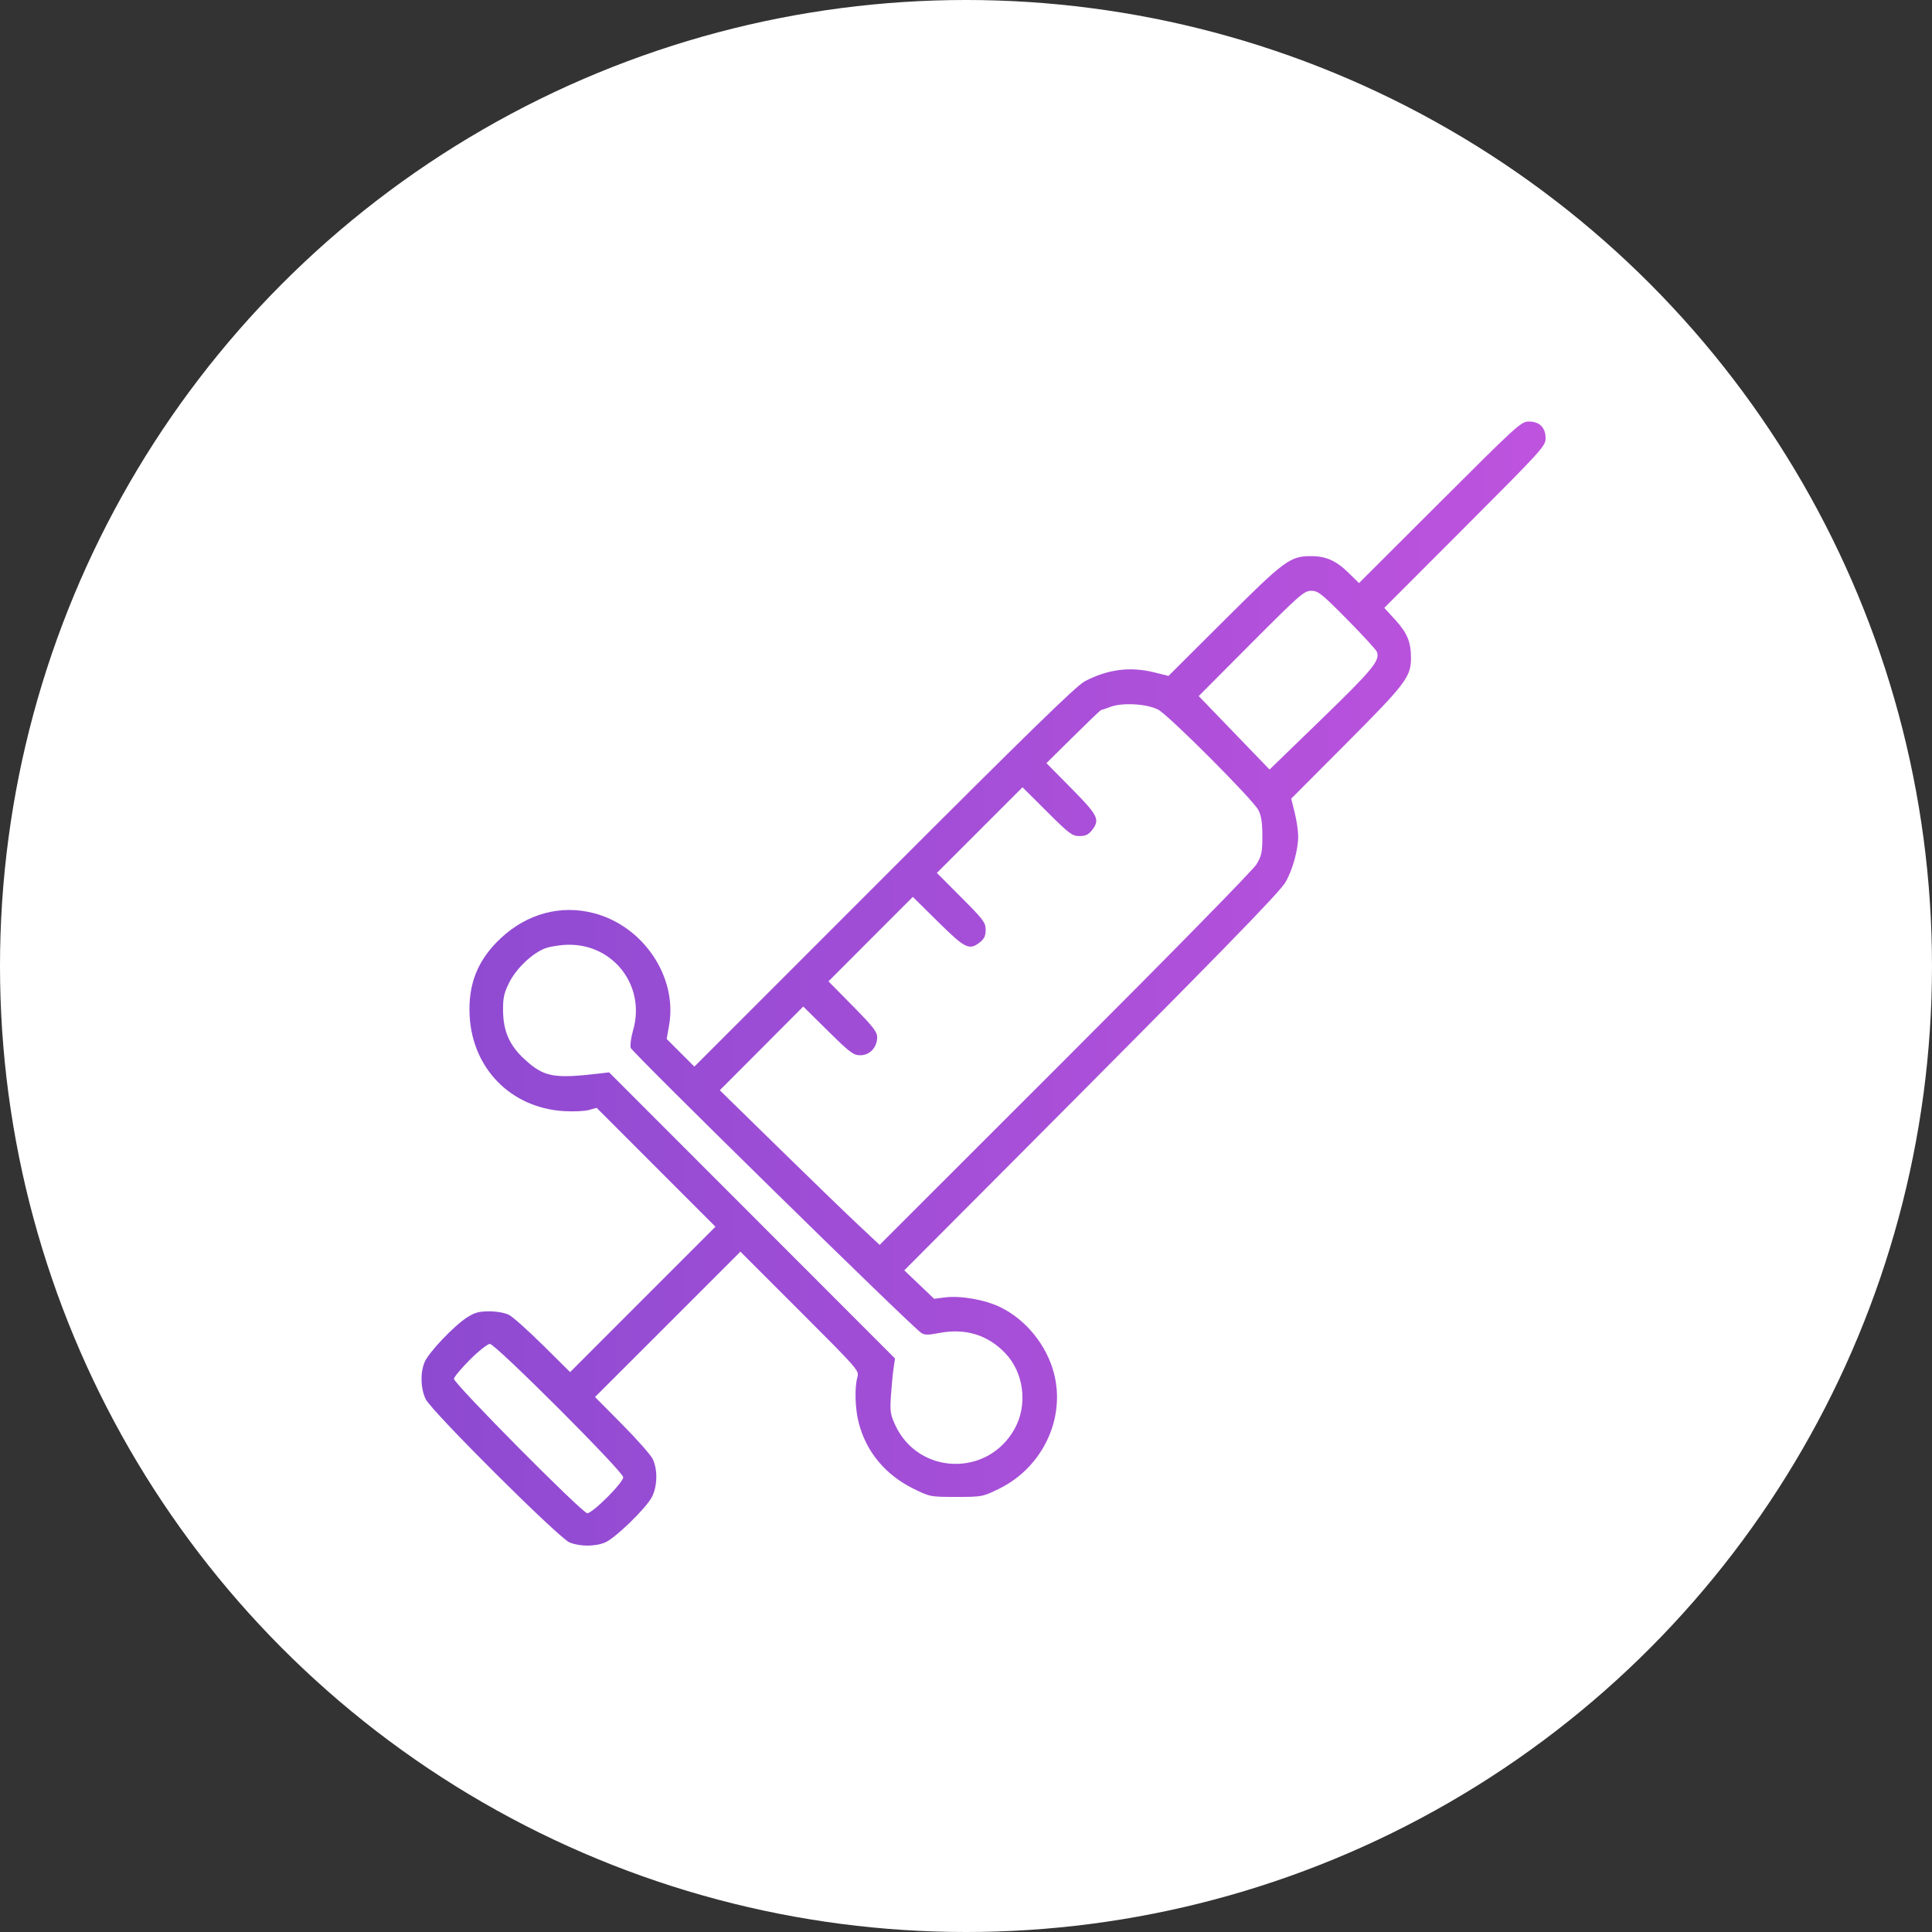
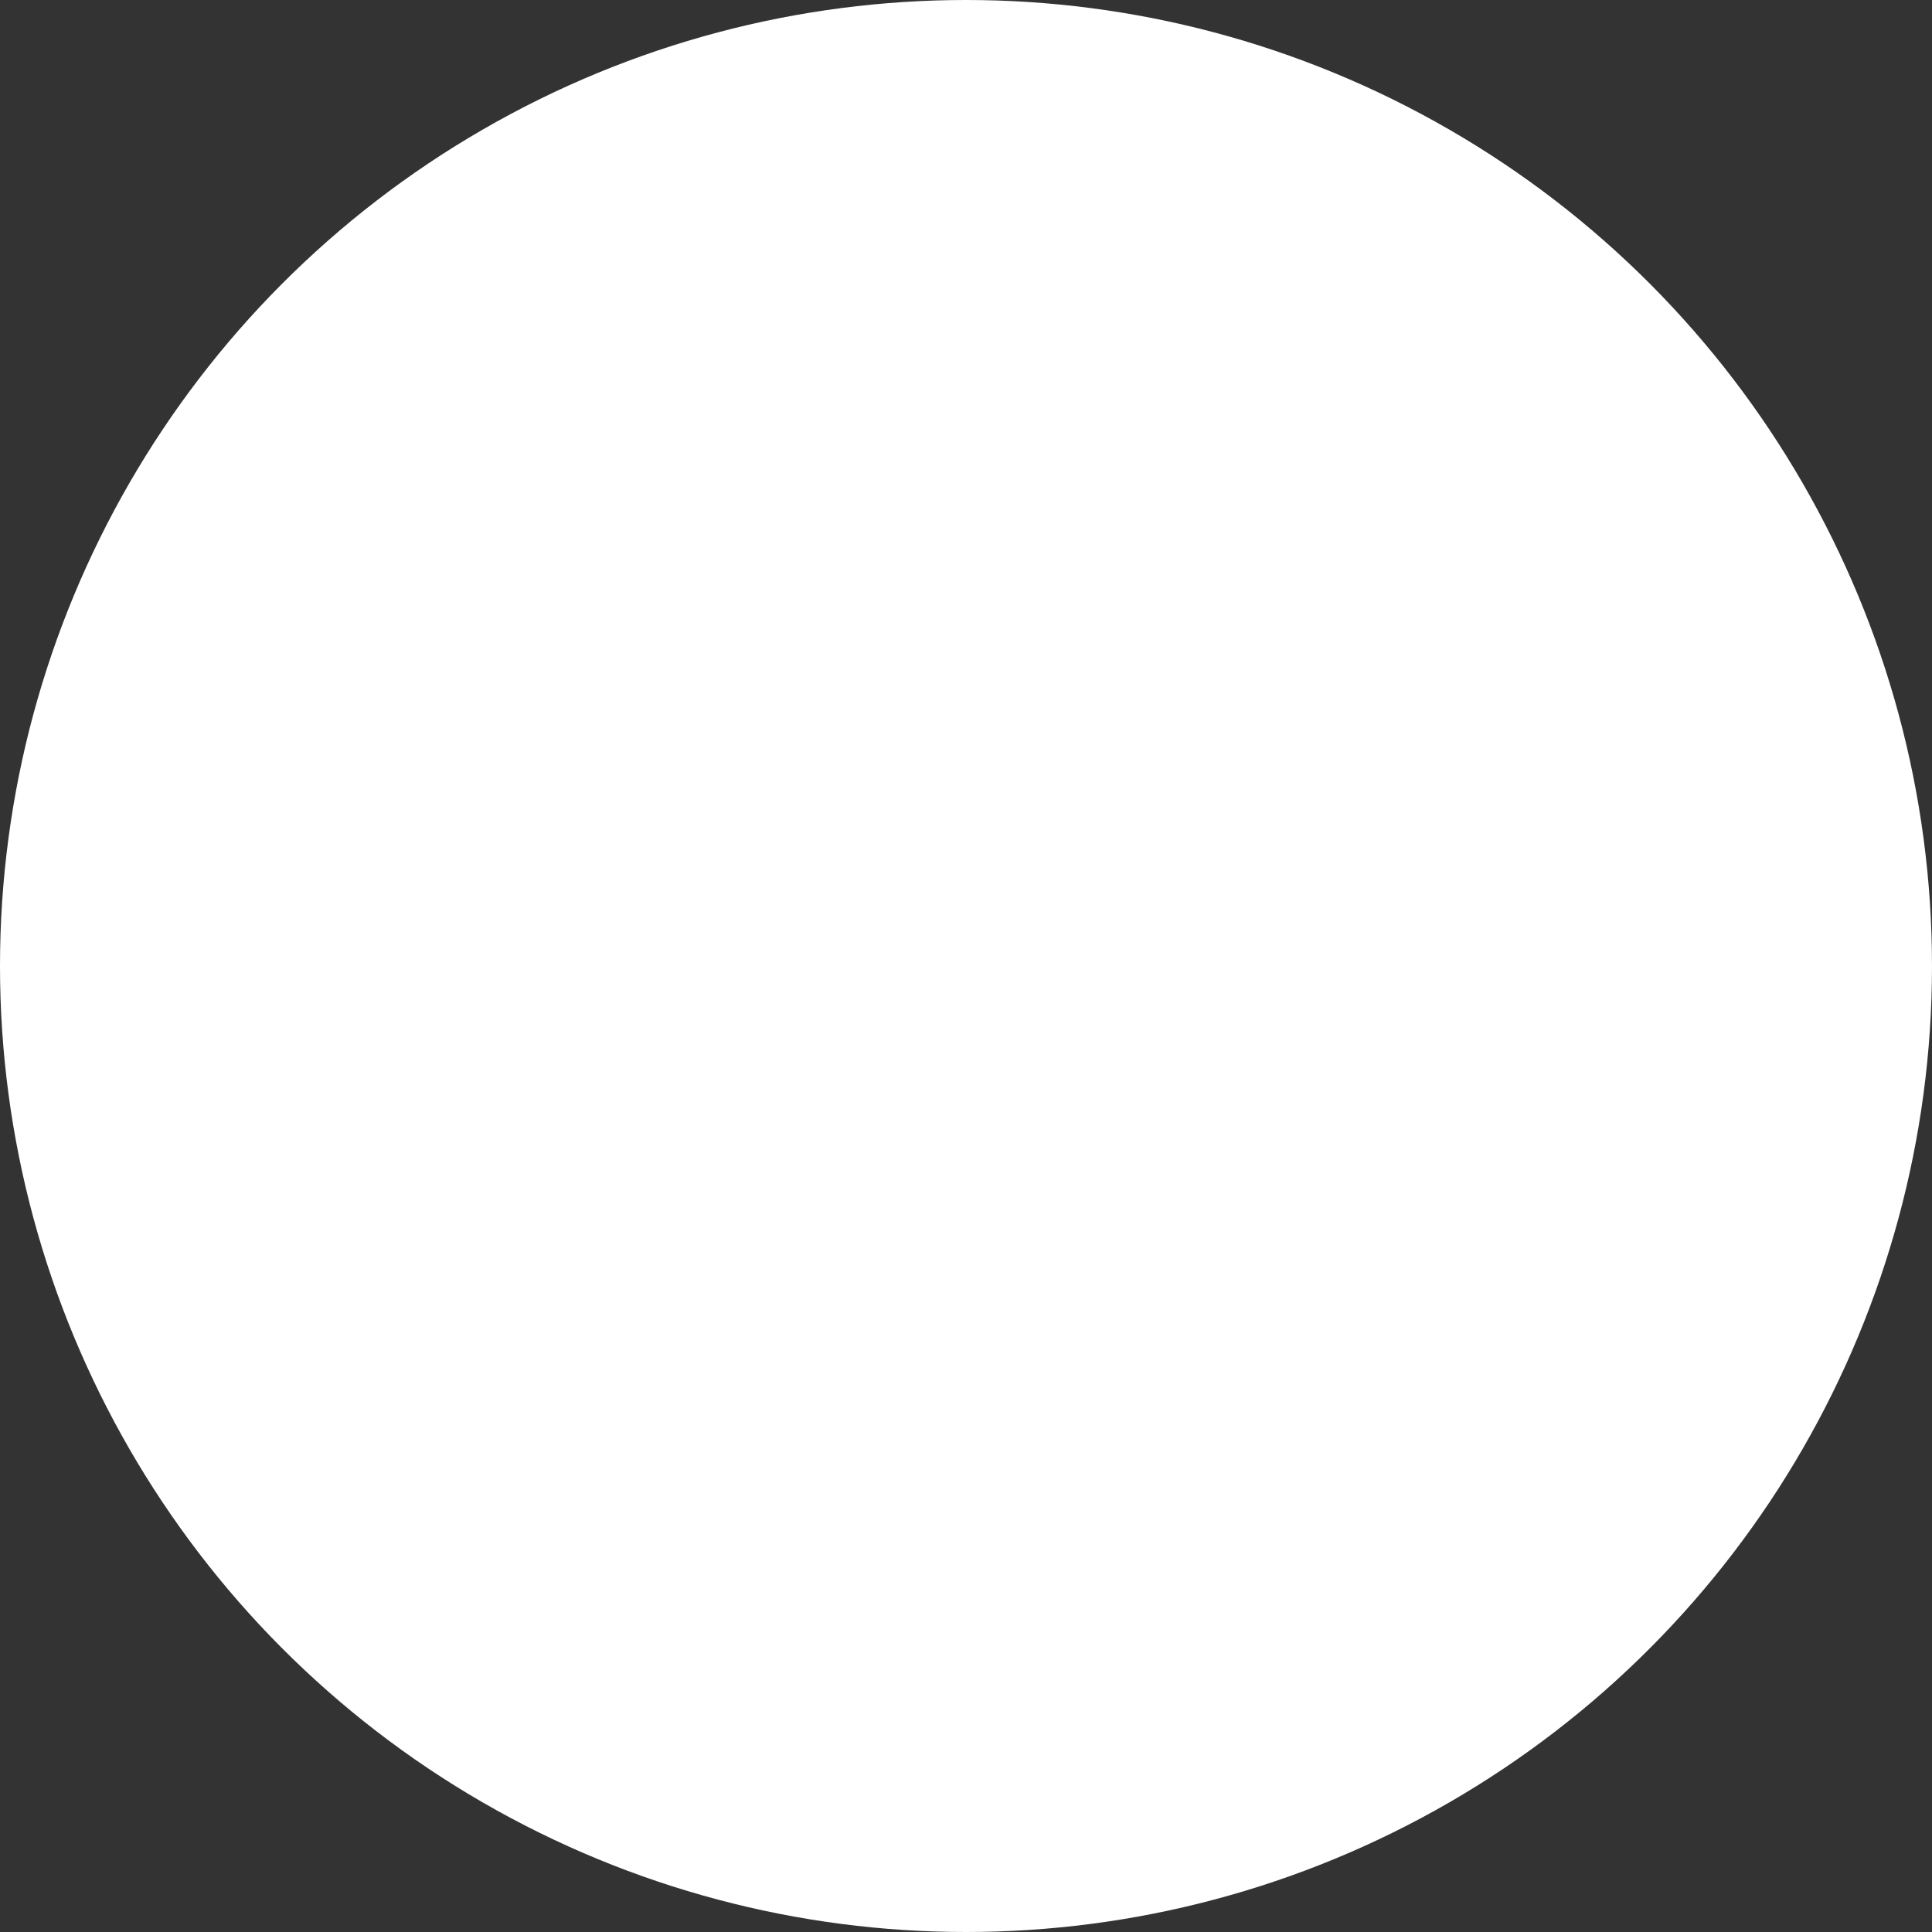
<svg xmlns="http://www.w3.org/2000/svg" width="55" height="55" viewBox="0 0 55 55" fill="none">
  <rect x="0" y="0" width="55" height="55" fill="#333333" stroke="none" />
  <circle cx="27.5" cy="27.5" r="27.5" fill="white" />
-   <path fill-rule="evenodd" clip-rule="evenodd" d="M40.991 14.3L38.688 16.599L38.394 16.311C38.036 15.959 37.745 15.83 37.314 15.832C36.724 15.834 36.562 15.955 34.848 17.664L33.264 19.242L32.867 19.143C32.174 18.969 31.532 19.052 30.876 19.398C30.64 19.523 29.228 20.899 25.165 24.965L19.767 30.365L19.373 29.971L18.979 29.577L19.048 29.184C19.289 27.812 18.316 26.363 16.906 25.996C15.963 25.75 15.006 26.008 14.256 26.709C13.598 27.325 13.321 28.018 13.37 28.923C13.452 30.425 14.547 31.535 16.043 31.631C16.315 31.648 16.638 31.634 16.761 31.6L16.985 31.538L18.676 33.23L20.367 34.922L18.298 36.991L16.23 39.061L15.457 38.295C15.031 37.874 14.595 37.484 14.486 37.43C14.372 37.373 14.135 37.331 13.927 37.331C13.634 37.331 13.512 37.365 13.29 37.508C12.922 37.745 12.201 38.504 12.088 38.776C11.96 39.082 11.973 39.53 12.118 39.83C12.286 40.177 15.902 43.779 16.212 43.909C16.502 44.029 16.941 44.031 17.226 43.911C17.513 43.792 18.397 42.932 18.56 42.614C18.717 42.307 18.726 41.824 18.579 41.531C18.52 41.413 18.127 40.968 17.705 40.543L16.939 39.77L19.009 37.702L21.078 35.633L22.771 37.325C24.44 38.993 24.462 39.019 24.408 39.208C24.324 39.502 24.342 40.106 24.448 40.511C24.661 41.33 25.205 41.985 25.998 42.377C26.474 42.612 26.484 42.614 27.223 42.614C27.956 42.614 27.974 42.61 28.437 42.384C29.678 41.777 30.34 40.386 30.004 39.094C29.796 38.295 29.208 37.569 28.482 37.215C28.039 36.998 27.337 36.876 26.885 36.936L26.593 36.974L26.168 36.569L25.743 36.164L28.902 32.994C34.719 27.157 36.428 25.407 36.598 25.11C36.799 24.762 36.957 24.187 36.957 23.807C36.957 23.655 36.912 23.352 36.857 23.133L36.758 22.736L38.336 21.152C40.016 19.468 40.166 19.27 40.168 18.734C40.169 18.284 40.062 18.02 39.725 17.651L39.408 17.305L41.704 15.006C43.901 12.806 44 12.697 44 12.477C44 12.173 43.827 12 43.523 12C43.303 12 43.194 12.1 40.991 14.3ZM35.617 18.317L34.125 19.816L35.133 20.861L36.142 21.907L37.627 20.468C39.069 19.07 39.285 18.809 39.201 18.563C39.181 18.504 38.8 18.088 38.355 17.638C37.621 16.896 37.525 16.819 37.328 16.819C37.126 16.819 37.003 16.927 35.617 18.317ZM31.612 20.123C31.477 20.174 31.354 20.216 31.34 20.216C31.326 20.217 30.971 20.556 30.552 20.971L29.79 21.725L30.5 22.444C31.267 23.221 31.322 23.333 31.083 23.638C30.986 23.761 30.899 23.801 30.729 23.801C30.523 23.801 30.439 23.738 29.806 23.106L29.109 22.412L27.89 23.631L26.671 24.85L27.365 25.547C27.997 26.18 28.06 26.264 28.06 26.469C28.06 26.64 28.02 26.727 27.897 26.823C27.593 27.063 27.48 27.008 26.704 26.242L25.986 25.533L24.785 26.735L23.585 27.937L24.278 28.64C24.852 29.222 24.971 29.374 24.971 29.529C24.971 29.815 24.76 30.041 24.493 30.041C24.294 30.041 24.201 29.971 23.57 29.348L22.867 28.654L21.679 29.846L20.491 31.037L22.129 32.64C23.029 33.522 24.053 34.512 24.403 34.841L25.041 35.439L30.323 30.16C33.325 27.161 35.677 24.762 35.771 24.604C35.917 24.36 35.937 24.261 35.937 23.801C35.936 23.411 35.907 23.22 35.822 23.059C35.663 22.756 33.271 20.36 32.972 20.203C32.649 20.035 31.956 19.994 31.612 20.123ZM15.535 26.992C15.163 27.124 14.69 27.573 14.488 27.988C14.347 28.274 14.317 28.417 14.321 28.772C14.327 29.362 14.507 29.766 14.938 30.16C15.486 30.661 15.761 30.713 17.062 30.561L17.34 30.528L21.41 34.601L25.48 38.674L25.439 38.945C25.417 39.094 25.383 39.443 25.364 39.722C25.333 40.172 25.346 40.264 25.482 40.561C26.139 41.997 28.132 42.057 28.891 40.663C29.263 39.979 29.146 39.071 28.614 38.518C28.115 37.999 27.485 37.807 26.741 37.947C26.409 38.01 26.317 38.009 26.22 37.94C25.89 37.708 17.984 29.949 17.954 29.829C17.934 29.752 17.966 29.526 18.023 29.328C18.386 28.08 17.476 26.878 16.18 26.895C15.969 26.897 15.678 26.941 15.535 26.992ZM13.375 38.71C13.127 38.959 12.923 39.203 12.923 39.252C12.923 39.392 16.58 43.079 16.718 43.078C16.873 43.077 17.742 42.208 17.742 42.054C17.742 41.895 14.105 38.258 13.946 38.258C13.881 38.258 13.624 38.462 13.375 38.71Z" fill="url(#paint0_linear_943_864)" />
  <defs>
    <linearGradient id="paint0_linear_943_864" x1="12" y1="28" x2="44" y2="28" gradientUnits="userSpaceOnUse">
      <stop stop-color="#8D4AD1" />
      <stop offset="1" stop-color="#BE53DE" />
    </linearGradient>
  </defs>
</svg>